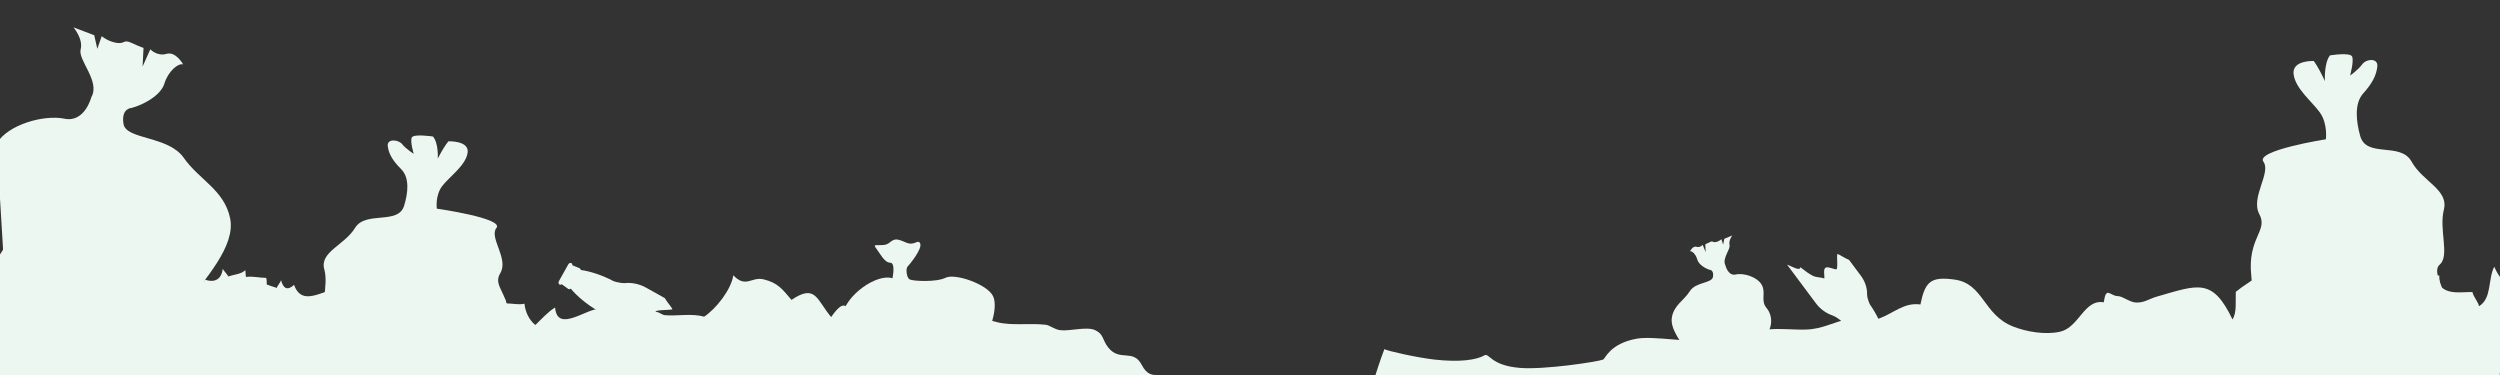
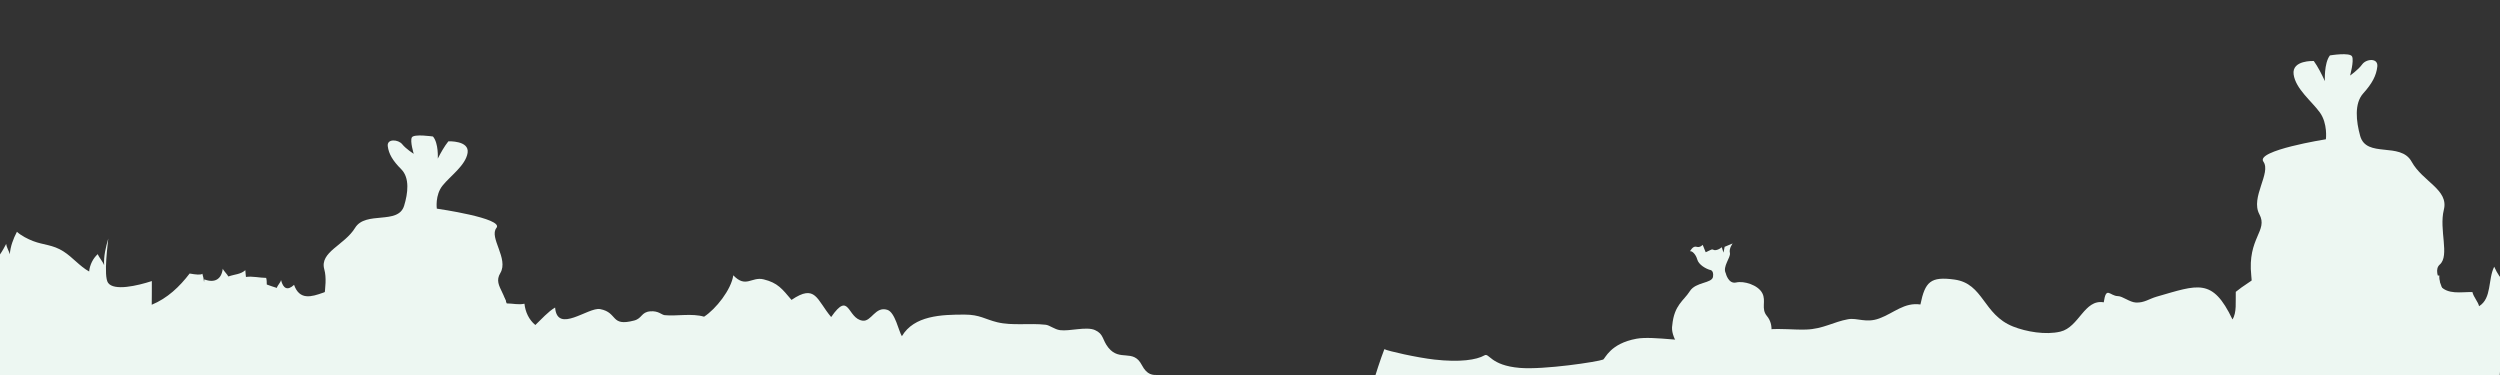
<svg xmlns="http://www.w3.org/2000/svg" version="1.1" id="Calque_1" x="0px" y="0px" width="1200px" height="180.184px" viewBox="0 0 1200 180.184" enable-background="new 0 0 1200 180.184" xml:space="preserve">
  <rect x="0" y="0" width="1200" height="180.184" fill="#333333" stroke="none" />
  <g id="XMLID_1_">
    <g>
      <path fill="#EDF7F2" d="M97.95,135.432c-0.181,1.789-0.49,3.859-0.051,5.439C98.13,139.082,98.14,137.238,97.95,135.432z     M561.53,185.48c-2.51-10.825-8.279-0.334-13.479-10.296c-4.17-7.982-10.49-1.429-16.021-8.294c-3.029-3.76-2.13-6.53-6.439-8.455    c-4.12-1.844-12.13,0.663-16.801,0.036c-2.6-0.355-4.97-2.379-6.819-2.588c-7.79-0.891-16.021,0.554-23.29-1.208    c-5.87-1.417-8.35-3.66-15.61-3.669c-11.27-0.02-24.3,0.463-30.17,10.371c-1.55-2.443-3.229-11.452-6.979-12.659    c-5.78-1.854-7.63,5.729-11.82,5.203c-7.52-0.953-6.2-14.676-15.149-1.743c-7.011-8.337-7.391-16.102-19.03-8.229    c-4.51-5.302-6.561-8.181-13.38-9.861c-5.84-1.425-8.471,4.414-14.561-1.943c-0.99,6.883-8.35,16.184-14.02,19.861    c-5.92-1.727-13.15-0.173-18.891-0.728c-1.569-0.154-2.949-2.171-6.949-1.844c-4.381,0.363-3.86,3.396-7.7,4.404    c-11.63,3.079-7.65-3.814-16.351-5.477c-5.649-1.081-20.609,12.007-21.619-0.754c-3.36,1.953-6.511,5.585-9.49,8.393    c-3.13-2.563-4.811-6.33-5.221-10.217c-2.96,0.616-5.279-0.118-8.739-0.163c-0.931-10.137-19.58,4.086-26.07,4.693    c-4.12,0.392-6.75-1.315-9.97-1.606c-0.84-0.072-7.62-0.29-8.03-0.408c-4.83-1.354-8.19-0.082-10.28-6.193    c-2.76,2.706-4.67,1.443-7.6,2.67c-0.26-1.48-1.94-3.588-2.13-4.641c-2.54,2.669-6.67,4.004-9.8,1.189    c-0.721,0.662,0.17,1.288-0.92,1.635c-4.211-13.277-21.75,8.809-27.051-6.239c-3.14,2.951-5.25,1.78-6.25-2.298    c-0.27,1.282-1.66,2.462-2.029,3.77c-0.24-0.072-4-1.262-4.82-1.626c-0.021-0.963,0.01-2.244-0.3-3.188    c-2.851,0.009-6.681-0.917-9.7-0.445c-0.04-1.053-0.29-2.18-0.29-3.251c-2.37,2.062-4.8,1.861-8.15,3.024    c-0.52-1.072-2.37-2.798-2.68-3.751c-0.6,5.122-3.93,7.038-8.88,5.131c-0.01,0.418-0.05,0.862-0.101,1.335    c-0.149-1.389-0.42-2.742-0.81-4.032c-0.7,0.663-3.05,0.438-6.11-0.108c-4.859,6.356-10.64,11.869-18.199,14.993    c0.08-3.768,0.02-7.583,0.05-11.37c-7.08,2.307-18.17,4.822-21,0.863c-2.33-3.261,0.01-19.68,0.09-21.26    c-1.21,4.177-2.26,8.48-1.99,12.813c-0.51-1.589-2.5-3.832-3.06-5.34c-2.271,1.998-3.851,5.223-4.13,8.337    c-4.551-2.532-7.86-6.773-12.29-9.616c-5.13-3.298-9.58-3.062-14.58-4.978c-2.65-1.008-5.811-2.643-7.8-4.468    c-1.78,3.415-3.12,7.011-3.41,10.771c-0.311-1.398-1.5-3.052-1.74-4.968c-1.29,2.398-4.45,8.819-7.93,8.927l2.46,58.607    L561.53,185.48z" />
    </g>
  </g>
-   <path fill="#EDF7F2" d="M2.215,131.997c19.268,10.822,76.536,29.584,86.226,15.745c9.688-13.841,24.831-29.372,22.011-42.992  S95.599,86.351,88.185,75.736c-7.414-10.612-27.662-8.609-28.901-16.233c-1.24-7.624,3.872-7.689,3.872-7.689  c5.396-1.422,13.972-5.861,15.763-11.721c1.79-5.857,6.61-9.949,8.997-9.169c0,0-3.48-6.393-8.005-5.071  c-4.525,1.321-7.759-2.187-7.759-2.187l-3.714,8.289l0.457-8.971c0,0-1.085-0.227-5.473-2.274c-4.387-2.05-3.212,0.461-7.34-0.118  s-7.261-3.216-7.261-3.216l-2.117,6.071l-1.468-6.536l-9.974-3.784c0,0,4.793,5.534,3.444,10.635  c-1.35,5.101,9.549,15.308,5.134,22.885c0,0-3.151,12.372-12.923,10.33C21.146,54.935,3.702,59.789-1.597,68.88L2.215,131.997z" />
-   <path fill="#EDF7F2" d="M476.69,142.197c-2.777-5.832-18.329-11.107-22.771-8.887c-4.444,2.223-15.553,1.666-17.219,0.833  s-1.943-5.275-1.11-6.108s7.221-8.609,6.109-11.108c-1.11-2.499-2.5,1.389-6.942-0.555c-4.443-1.944-5.276-1.944-8.054,0.276  c-2.776,2.223-8.331-0.276-6.387,2.223s4.165,7.22,6.943,7.22c2.775,0,1.109,7.499,1.109,7.499c-7.22-2.5-22.771,8.053-24.16,18.328  c-1.389,10.274,17.495,20.828,26.104,16.106c8.609-4.722,31.937,2.223,38.046-1.389C474.469,163.025,479.467,148.029,476.69,142.197  z" />
  <path fill="#EDF7F2" d="M241.069,184.186c3.694-10.62,0.925-12.005,2.771-27.704c1.847-15.698-7.851-18.47-3.694-25.396  s-5.541-17.084-1.847-21.702c3.694-4.617-28.628-9.234-28.628-9.234s-0.923-6.465,2.771-11.082  c3.694-4.616,11.082-9.695,12.005-15.698c0.925-6.003-9.234-5.541-9.234-5.541c-1.848,2.309-3.694,5.541-5.079,8.312  c0,0,0.461-7.388-2.31-10.62c0,0-9.233-1.386-10.157,0.462c-0.923,1.848,0.924,7.851,0.924,7.851s-3.694-2.311-5.541-4.618  c-1.847-2.309-7.388-2.771-6.926,0.924s2.309,6.926,6.464,11.082s3.231,11.543,1.385,17.547c-2.864,9.31-18.469,2.309-23.548,10.619  c-5.08,8.313-17.085,11.544-14.776,19.855c2.31,8.312-2.771,18.932,1.848,22.625c4.616,3.693-5.542,12.468-0.463,16.622  c5.079,4.156,0.924,16.623,3.694,20.317L241.069,184.186z" />
-   <path fill="#EDF7F2" d="M319.113,143.102l-8.94-5.001c-0.004-0.002-0.007-0.004-0.011-0.005c-3.299-1.836-6.93-2.559-10.231-2.202  c-0.013-0.001-0.027-0.001-0.041-0.001c-2.767,0.056-5.439-0.967-5.439-0.967s0,0.001,0,0.002  c-5.141-2.733-11.063-4.733-15.675-5.329c-0.021-0.333-0.17-0.629-0.442-0.782l-3.605-1.502c0.035-0.422-0.115-0.814-0.452-1.004  c-0.493-0.275-1.167-0.013-1.504,0.59l-4.505,8.071c-0.336,0.603-0.208,1.313,0.286,1.591c0.333,0.187,0.743,0.108,1.081-0.136  l3.173,2.289c0.342,0.19,0.774,0.106,1.115-0.169c0.011-0.009,0.018-0.024,0.028-0.033c2.931,3.59,7.688,7.538,12.658,10.458h-0.002  c0,0,2.271,1.744,3.674,4.131c0.007,0.015,0.016,0.022,0.022,0.035c1.428,3,3.946,5.716,7.236,7.563  c0.003,0.004,0.006,0.006,0.01,0.008l21.866,12.228c-0.35-0.575-0.692-1.159-1.026-1.758c-0.359-0.644-3.157-4.445-0.907-4.43  c-1.695-1.839-3.842-3.579-5.219-5.744c-1.086-1.708-1-3.629-1.917-5.313c1.408-0.355,5.384,0.357,5.762-1.271  c0.349-1.497-1.396-3.537-1.443-5.052c2.512-0.785,5.646-0.423,8.113-0.861C322.36,147.303,320.202,145.115,319.113,143.102z" />
-   <path fill="#EDF7F2" d="M811.111,139.774c2.856-4.536,10.659-3.681,11.138-6.938c0.479-3.259-1.492-3.286-1.492-3.286  c-2.079-0.608-5.385-2.506-6.073-5.01c-0.69-2.503-2.548-4.252-3.468-3.918c0,0,1.342-2.732,3.085-2.168  c1.744,0.564,2.989-0.936,2.989-0.936l1.432,3.543l-0.176-3.834c0,0,0.418-0.097,2.108-0.972c1.69-0.876,1.237,0.196,2.828-0.051  s2.798-1.374,2.798-1.374l0.816,2.595l0.564-2.794l3.845-1.617c0,0-1.849,2.365-1.328,4.545s-3.681,6.542-1.979,9.78  c0,0,1.214,5.288,4.979,4.415c3.766-0.872,10.486,1.203,12.529,5.088c2.041,3.886-0.781,7.445,2.307,11.088  c3.088,3.645,3.648,11.262-3.775,15.888c-7.425,4.625-29.494,12.645-33.228,6.729c-3.734-5.915-9.569-12.553-8.482-18.374  C803.616,146.354,808.254,144.311,811.111,139.774z" />
+   <path fill="#EDF7F2" d="M811.111,139.774c2.856-4.536,10.659-3.681,11.138-6.938c0.479-3.259-1.492-3.286-1.492-3.286  c-2.079-0.608-5.385-2.506-6.073-5.01c-0.69-2.503-2.548-4.252-3.468-3.918c0,0,1.342-2.732,3.085-2.168  c1.744,0.564,2.989-0.936,2.989-0.936l1.432,3.543c0,0,0.418-0.097,2.108-0.972c1.69-0.876,1.237,0.196,2.828-0.051  s2.798-1.374,2.798-1.374l0.816,2.595l0.564-2.794l3.845-1.617c0,0-1.849,2.365-1.328,4.545s-3.681,6.542-1.979,9.78  c0,0,1.214,5.288,4.979,4.415c3.766-0.872,10.486,1.203,12.529,5.088c2.041,3.886-0.781,7.445,2.307,11.088  c3.088,3.645,3.648,11.262-3.775,15.888c-7.425,4.625-29.494,12.645-33.228,6.729c-3.734-5.915-9.569-12.553-8.482-18.374  C803.616,146.354,808.254,144.311,811.111,139.774z" />
  <path fill="#EDF7F2" d="M1083.517,164.529c-3.872-12.344-0.969-13.952-2.903-32.2c-1.937-18.247,8.227-21.469,3.87-29.52  c-4.354-8.05,5.808-19.856,1.938-25.226c-3.872-5.366,30.004-10.733,30.004-10.733s0.967-7.514-2.904-12.881  c-3.871-5.366-11.614-11.27-12.582-18.247c-0.968-6.977,9.678-6.439,9.678-6.439c1.938,2.683,3.872,6.439,5.324,9.659  c0,0-0.484-8.587,2.42-12.344c0,0,9.678-1.61,10.646,0.537c0.969,2.146-0.969,9.124-0.969,9.124s3.871-2.685,5.808-5.368  c1.937-2.683,7.744-3.221,7.26,1.073c-0.483,4.295-2.42,8.051-6.775,12.882c-4.354,4.83-3.387,13.416-1.451,20.396  c3.002,10.818,19.356,2.683,24.681,12.343c5.324,9.662,17.906,13.418,15.485,23.079c-2.42,9.659,2.903,22.005-1.937,26.298  c-4.839,4.294,5.809,14.491,0.484,19.321c-5.323,4.83-0.969,19.32-3.871,23.614L1083.517,164.529z" />
-   <path fill="#EDF7F2" d="M887.531,124.736l5.673,7.604c0.003,0.004,0.005,0.005,0.007,0.009c2.084,2.806,3.084,6.005,2.983,9.002  c0.002,0.012,0.004,0.024,0.005,0.037c0.158,2.491,1.385,4.805,1.385,4.805s-0.003,0-0.003-0.001  c3.12,4.385,5.57,9.532,6.521,13.624c0.333-0.008,0.64,0.101,0.813,0.331l1.775,3.11c0.417-0.067,0.82,0.033,1.034,0.319  c0.313,0.42,0.104,1.047-0.471,1.401l-7.693,4.739c-0.573,0.354-1.293,0.299-1.607-0.121c-0.211-0.283-0.165-0.658,0.053-0.982  l-2.525-2.653c-0.218-0.291-0.167-0.687,0.082-1.018c0.008-0.011,0.021-0.018,0.03-0.027c-3.804-2.325-8.104-6.261-11.397-10.477  v0.002c0,0-1.913-1.892-4.398-2.945c-0.016-0.006-0.023-0.013-0.037-0.019c-3.1-1.024-5.999-3.055-8.096-5.853  c-0.004-0.002-0.006-0.005-0.009-0.01l-13.872-18.595c0.601,0.265,1.208,0.521,1.831,0.771c0.669,0.267,4.673,2.455,4.483,0.435  c1.963,1.366,3.861,3.146,6.126,4.196c1.786,0.829,3.692,0.588,5.439,1.268c0.246-1.295-0.771-4.806,0.822-5.285  c1.465-0.44,3.632,0.95,5.146,0.864c0.589-2.324-0.017-5.108,0.23-7.363C883.095,122.18,885.441,123.932,887.531,124.736z" />
  <g id="XMLID_2_">
    <g>
      <path fill="#EDF7F2" d="M1199.5,184.592l-541.239,1.931c2.138-7.275,4.275-13.857,6.239-18.931c1.679,0.916,15.745,4.072,24,5    c12.3,1.384,20.248,0.153,24-2c2.41-1.388,2.75,4.806,17,6c11.646,0.976,37.58-2.966,40-4c1.016-0.434,3.283-7.668,16-10    c8.252-1.514,25.459,2.098,34.098,0.566c15.248-2.702,28.317-4.952,29.384-5.055c5.89-0.54,12.039,0.271,17.97,0.08    c8.12-0.26,13.189-3.72,20.12-4.95c4.521-0.8,8.59,1.971,14.949-0.37c7.051-2.59,12.011-7.84,19.78-6.71    c2.25-10.949,4.869-13.528,16.319-11.97c14.091,1.93,13.649,16.771,28.141,22.54c6.33,2.521,15.649,4.14,22.71,2.46    c9.029-2.14,11.45-15.689,20.83-14.07c1.189-8.039,2.91-3.02,6.79-2.979c2.26,0.02,5.63,2.93,8.641,3.08    c3.989,0.2,6.271-1.75,9.979-2.82c19.859-5.68,26.75-9.229,36.38,10.931c2.13-3.33,1.43-8.54,1.58-13.239    c4.89-4.08,32.159-22.92,33.01-8.17c2.649-2.24,3.66-0.87,6.649-1.562c5.711,6.62,16.261-8.85,19.36,5.7    c1.159,0.021,2.34,0.07,3.54,0.03c1.5,4.028,2.93,8.09,4.449,12.119c7.9-4.101,10.49-13.489,16.801-19.569    c0.521,1.97,3.38,4.399,3.92,6.72c2.979-1.92,6.489-3.069,9.979-3.12c-0.17,1.521,0.439,3.33,0.271,4.841    c3.84,4.449,9.851,3.039,15.609,3.109c0.521,2.391,2.79,4.73,3.189,6.8c6.21-3.85,4.181-12.81,7.271-18.96    c0.721,1.642,1.58,3.2,2.58,4.681c0.17,0.061,3.26,0.41,4.021,0.399c-0.311-1.609,0.561-3.91,0.311-5.569L1199.5,184.592z" />
    </g>
  </g>
</svg>